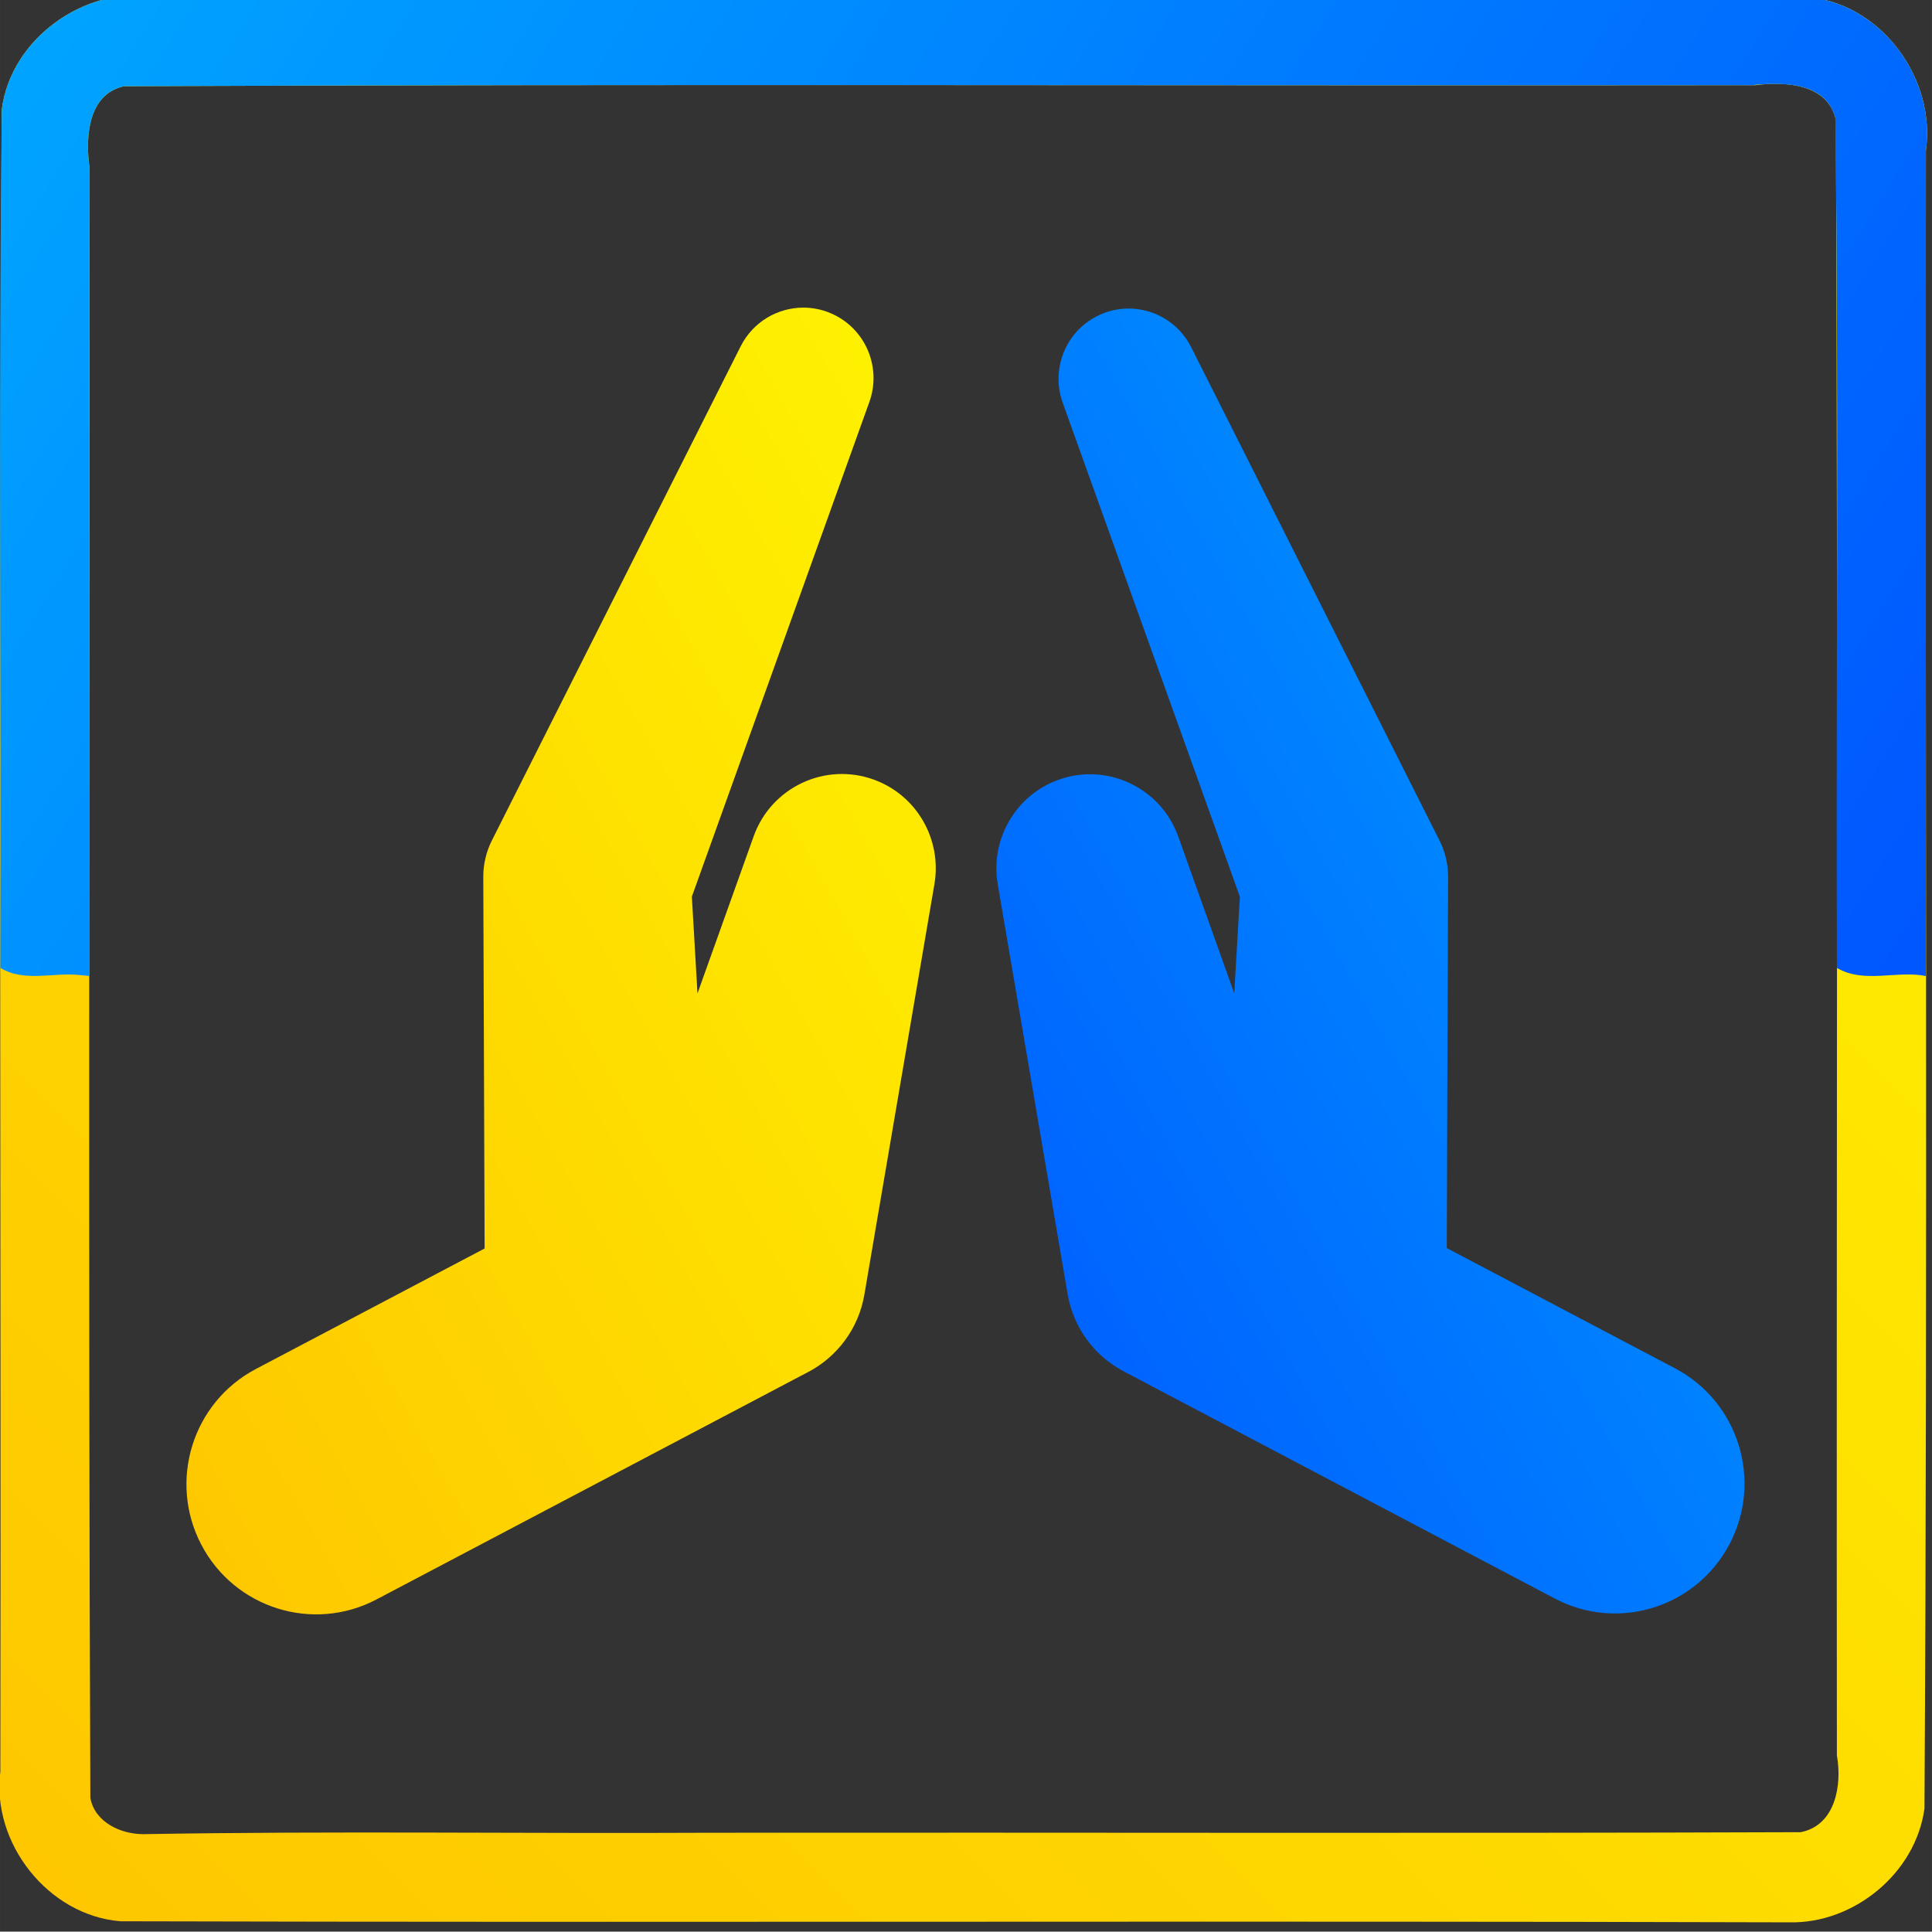
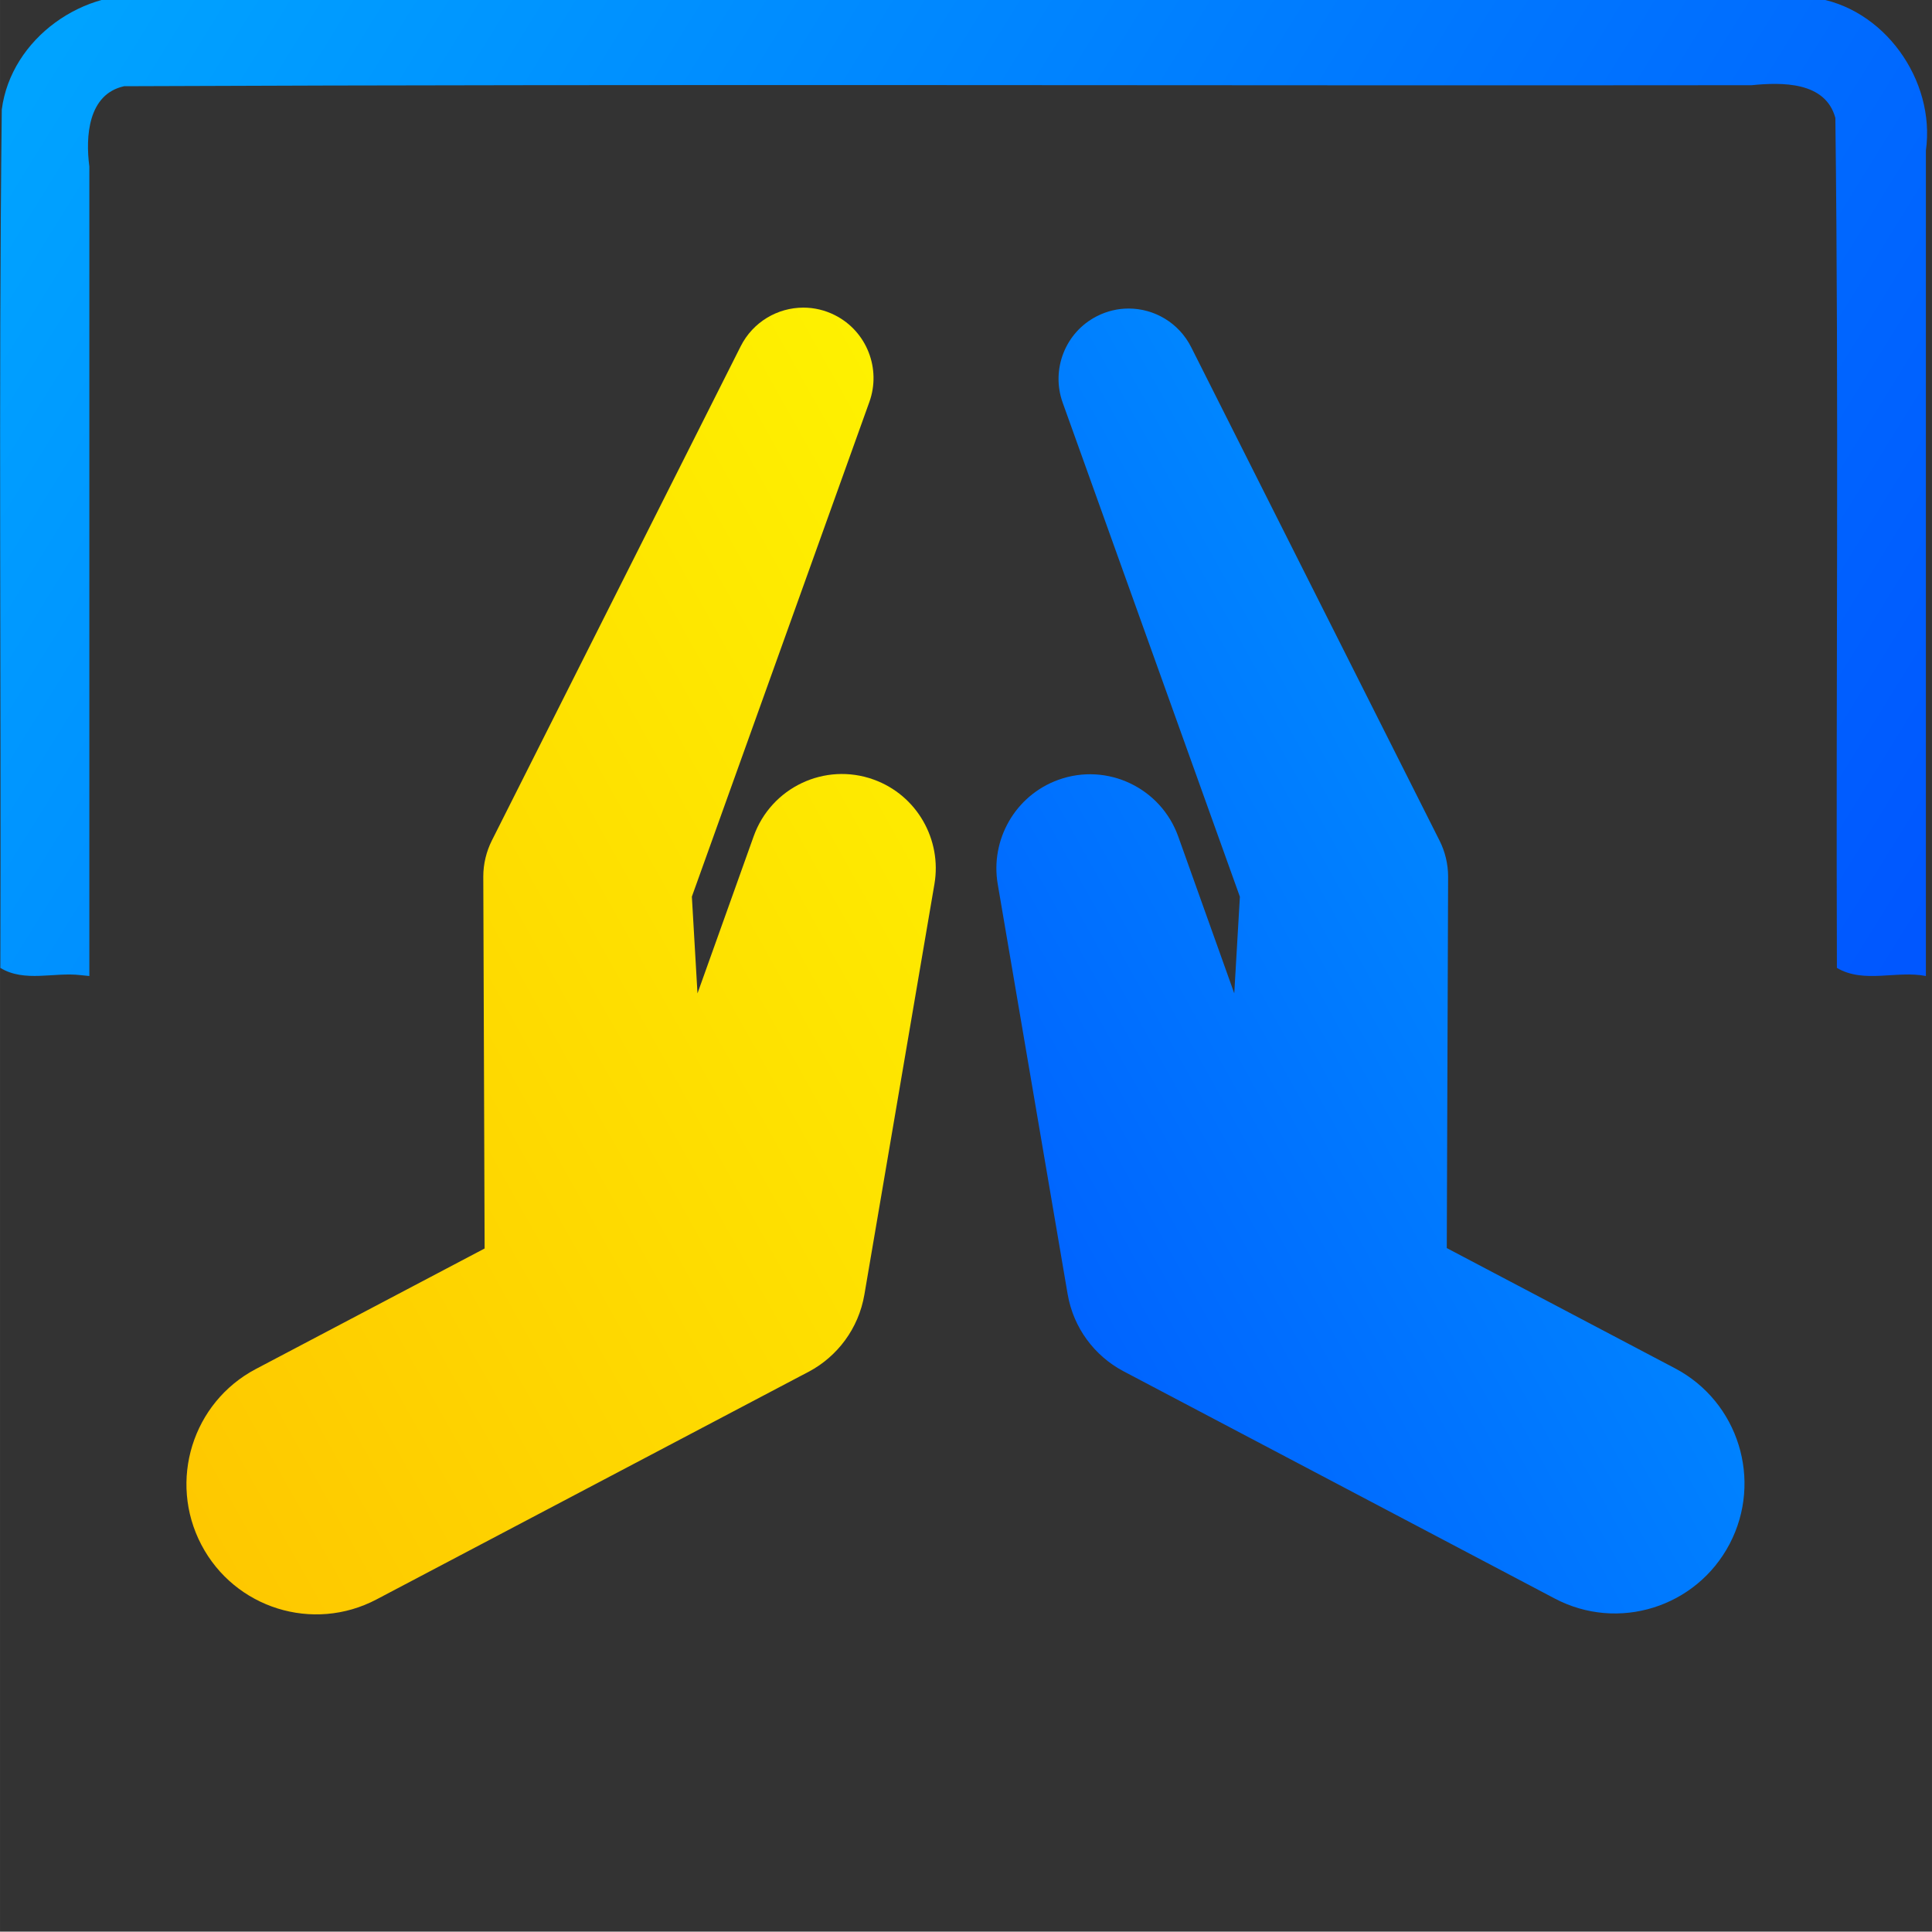
<svg xmlns="http://www.w3.org/2000/svg" id="svg8" version="1.1" viewBox="0 0 23.434 23.43" height="88.553" width="88.569">
  <rect x="0" y="0" width="23.434" height="23.43" fill="#333333" stroke="none" />
  <defs id="defs2">
    <linearGradient x1="0" y1="0" x2="1" y2="0" gradientUnits="userSpaceOnUse" gradientTransform="matrix(-488.882,-491.213,-491.213,488.882,478.441,597.649)" spreadMethod="pad" id="linearGradient36">
      <stop style="stop-opacity:1;stop-color:#fef400" offset="0" id="stop32" />
      <stop style="stop-opacity:1;stop-color:#fec600" offset="1" id="stop34" />
    </linearGradient>
    <linearGradient x1="0" y1="0" x2="1" y2="0" gradientUnits="userSpaceOnUse" gradientTransform="matrix(-246.829,-140.87,140.87,-246.829,270.657,419.84)" spreadMethod="pad" id="linearGradient56">
      <stop style="stop-opacity:1;stop-color:#fef400" offset="0" id="stop52" />
      <stop style="stop-opacity:1;stop-color:#fec600" offset="1" id="stop54" />
    </linearGradient>
    <linearGradient x1="0" y1="0" x2="1" y2="0" gradientUnits="userSpaceOnUse" gradientTransform="matrix(-246.45,-140.61,140.61,-246.45,446.857,421.02)" spreadMethod="pad" id="linearGradient76">
      <stop style="stop-opacity:1;stop-color:#00a3ff" offset="0" id="stop72" />
      <stop style="stop-opacity:1;stop-color:#0057ff" offset="1" id="stop74" />
    </linearGradient>
    <linearGradient x1="0" y1="0" x2="1" y2="0" gradientUnits="userSpaceOnUse" gradientTransform="matrix(432.418,-270.205,-270.205,-432.418,19.539,596.574)" spreadMethod="pad" id="linearGradient96">
      <stop style="stop-opacity:1;stop-color:#00a3ff" offset="0" id="stop92" />
      <stop style="stop-opacity:1;stop-color:#0057ff" offset="1" id="stop94" />
    </linearGradient>
    <clipPath clipPathUnits="userSpaceOnUse" id="clipPath106">
-       <path d="M 0,586.043 H 468 V 0 H 0 Z" id="path104" />
+       <path d="M 0,586.043 H 468 H 0 Z" id="path104" />
    </clipPath>
  </defs>
  <g transform="translate(-3.597,-3.341)" id="layer1">
    <g id="g18" transform="matrix(0.353,0,0,-0.353,16.48,229.526)">
      <g transform="matrix(0.139,0,0,0.139,-35.928,558.865)" id="g20">
-         <path id="path38" d="m 438.232,113.9 c -137.502,0.402 -275.034,-0.099 -412.539,0.262 -17.863,1.432 -31.954,19.325 -29.692,37.018 0.222,136.944 -0.457,273.916 0.351,410.842 2.276,17.603 20.437,30.464 37.795,28.021 136.607,-0.222 273.242,0.458 409.832,-0.351 17.603,-2.276 30.463,-20.437 28.021,-37.795 -0.222,-136.607 0.458,-273.242 -0.351,-409.832 -2.121,-15.965 -17.431,-28.543 -33.416,-28.164 z M 31.346,135.697 c 46.875,0.812 93.849,0.111 140.762,0.346 89.646,0.094 179.313,-0.188 268.945,0.141 8.635,1.683 10.25,11.717 8.946,18.967 -0.155,134.76 0.321,269.541 -0.249,404.289 -1.942,8.941 -12.471,9.579 -19.857,8.602 -134.427,-0.155 -268.875,0.321 -403.289,-0.249 -8.941,-1.942 -9.579,-12.471 -8.602,-19.857 C 18.156,413.508 17.68,279.061 18.25,144.646 c 1.072,-5.992 7.545,-8.966 13.096,-8.949 z" style="fill:url(#linearGradient36);stroke:none" />
-       </g>
+         </g>
      <g transform="matrix(0.157,0,0,0.157,-40.138,552.531)" id="g40">
        <path d="m 185.3,486.113 -54.47,-108.19 c -1.17,-2.34 -1.86,-5.05 -1.86,-7.84 v 0 l 0.29,-81.42 -50.057,-26.37 c -13.886,-7.31 -19.231,-24.53 -11.945,-38.46 v 0 c 7.297,-13.931 24.452,-19.29 38.337,-11.98 v 0 l 92.525,48.75 2.12,1.11 c 6.2,3.32 10.86,9.38 12.14,16.87 v 0 l 15.33,89.85 c 1.65,9.67 -3.79,19.43 -13.31,22.86 v 0 c -10.67,3.85 -22.44,-1.72 -26.26,-12.43 v 0 l -12.29,-34.37 -1.23,21.18 38.85,108.27 c 2.6,7.22 -0.52,15.43 -7.53,18.98 v 0 c -2.223,1.126 -4.588,1.66 -6.917,1.66 v 0 c -5.613,0 -11.016,-3.099 -13.723,-8.47" style="fill:url(#linearGradient56);stroke:none" id="path58" />
      </g>
      <g transform="matrix(0.157,0,0,0.157,-40.138,552.531)" id="g60">
        <path d="m 263.3,492.723 c -7,-3.54 -10.12,-11.73 -7.52,-18.95 v 0 l 38.78,-108.12 -1.23,-21.15 -12.26,34.32 c -3.82,10.69 -15.57,16.25 -26.22,12.42 v 0 c -9.51,-3.43 -14.94,-13.18 -13.29,-22.83 v 0 l 15.3,-89.73 c 1.28,-7.48 5.94,-13.53 12.13,-16.84 v 0 l 2.11,-1.11 92.37,-48.68 c 13.859,-7.31 30.99,-1.95 38.28,11.96 v 0 c 7.27,13.9 1.93,31.1 -11.93,38.41 v 0 l -49.98,26.33 0.29,81.3 c 0,2.79 -0.68,5.5 -1.85,7.83 v 0 l -54.38,108.04 c -2.699,5.363 -8.096,8.46 -13.696,8.46 v 0 c -2.326,0 -4.686,-0.533 -6.904,-1.66" style="fill:url(#linearGradient76);stroke:none" id="path78" />
      </g>
      <g transform="matrix(0.139,0,0,0.139,-35.928,558.865)" id="g80">
        <path id="path98" d="M 15.799,348.053 C 9.269,348.838 1.996,346.189 -4,349.838 c 0.231,70.724 -0.463,141.477 0.352,212.184 2.276,17.603 20.437,30.464 37.795,28.021 136.607,-0.222 273.242,0.458 409.832,-0.351 17.604,-2.276 30.462,-20.437 28.021,-37.795 0,-68.022 0,-136.044 0,-204.066 -7.239,1.44 -15.292,-1.949 -21.998,2.006 -0.251,70.035 0.496,140.103 -0.381,210.117 -2.455,9.064 -13.276,8.824 -20.729,8.088 C 294.799,567.888 160.685,568.362 26.604,567.793 17.662,565.851 17.027,555.322 18,547.936 c 0,-66.702 0,-133.404 0,-200.105 -0.734,0.074 -1.467,0.148 -2.201,0.223 z" style="fill:url(#linearGradient96);stroke:none" />
      </g>
    </g>
  </g>
</svg>